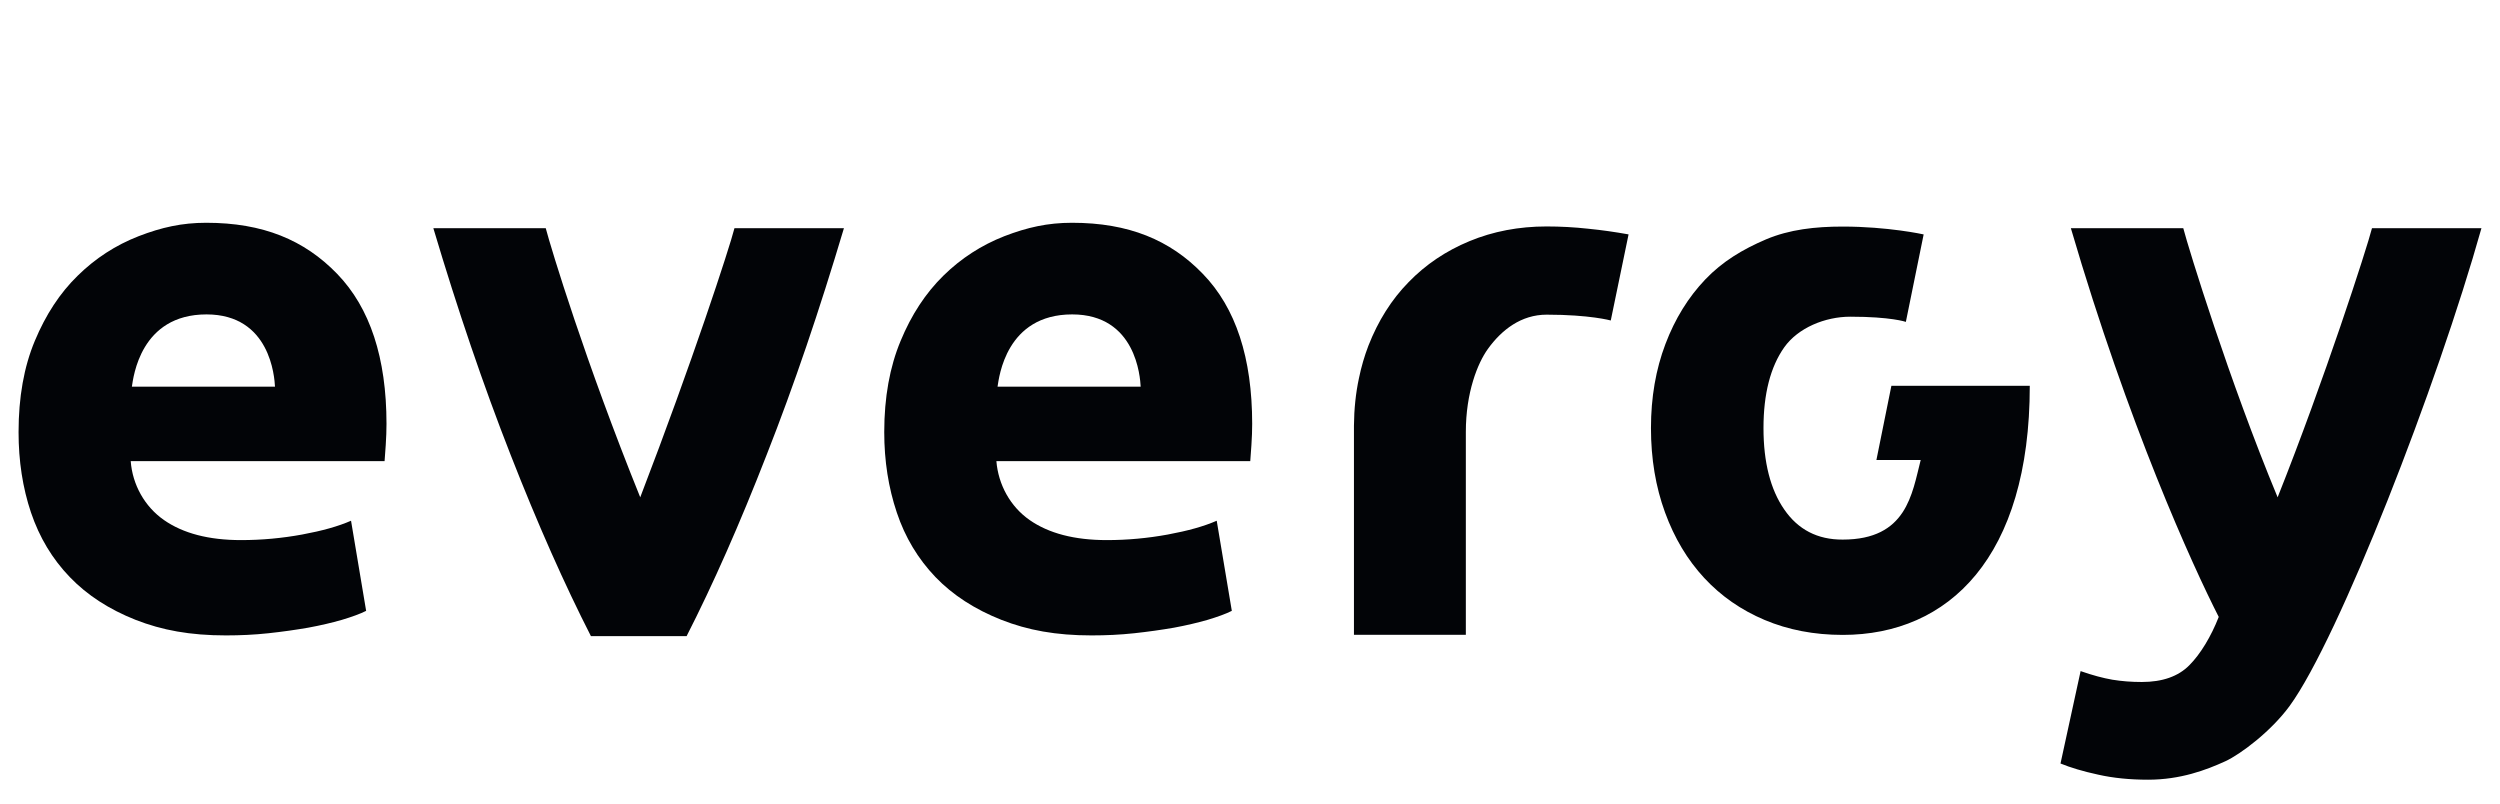
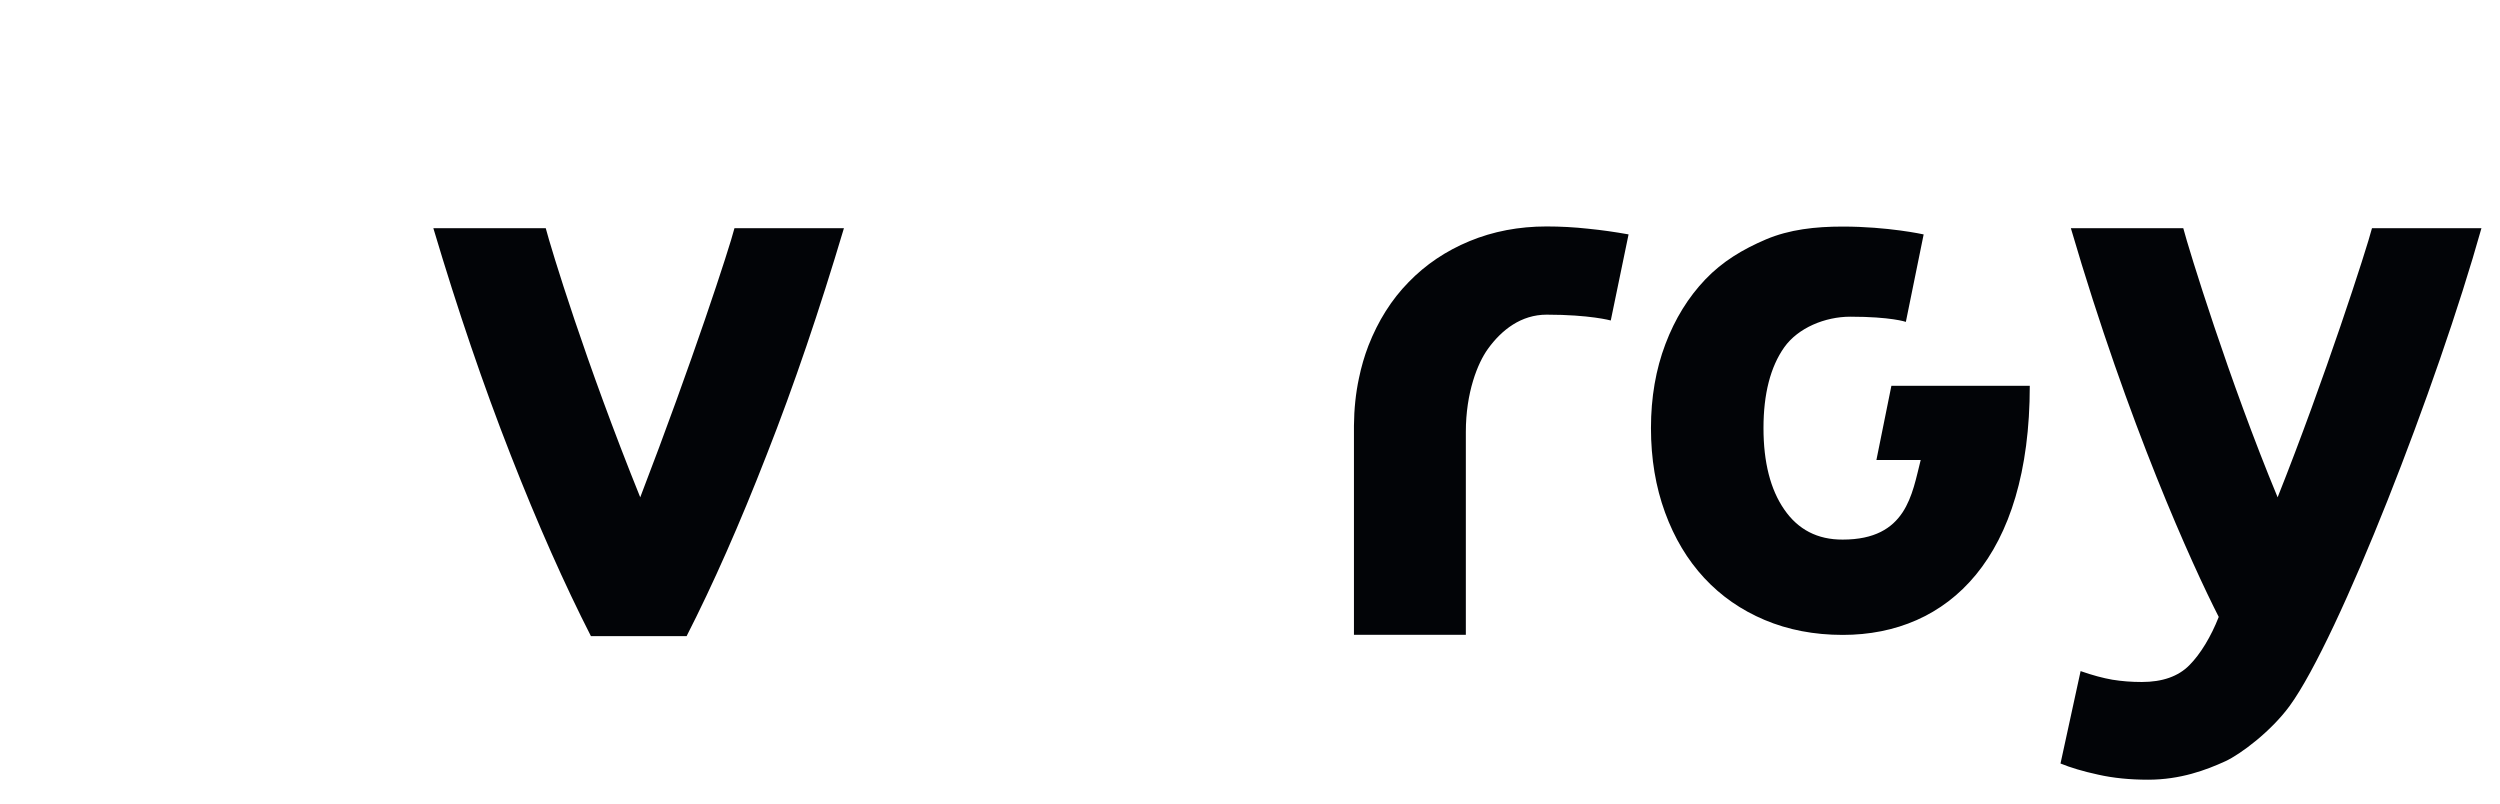
<svg xmlns="http://www.w3.org/2000/svg" width="202" height="65" viewBox="0 0 202 65" fill="none">
  <path d="M152.824 31.173L151.614 37.166H155.193C154.489 39.917 154.065 43.599 148.893 43.599C146.855 43.609 145.283 42.791 144.166 41.165C143.049 39.549 142.49 37.35 142.49 34.589C142.49 31.827 143.049 29.649 144.166 28.064C145.283 26.489 147.466 25.589 149.504 25.589C152.814 25.589 153.993 26.008 153.993 26.008L155.431 18.941C155.389 18.931 152.545 18.307 148.893 18.307C146.659 18.307 144.59 18.542 142.697 19.34C140.804 20.148 139.17 21.13 137.794 22.572C136.418 24.014 135.342 25.752 134.567 27.798C133.791 29.843 133.398 32.103 133.398 34.589C133.398 37.074 133.78 39.344 134.536 41.41C135.291 43.476 136.346 45.235 137.701 46.698C139.056 48.16 140.69 49.295 142.583 50.093C144.476 50.891 146.576 51.3 148.893 51.3C157.448 51.3 164.006 45.031 164.006 31.173H152.824ZM191.656 18.44C191.242 20.066 187.808 30.702 184.032 40.183C180.112 30.743 176.833 20.066 176.409 18.44H167.326C171.992 34.374 177.143 45.665 179.274 49.848C178.653 51.433 177.795 52.855 176.895 53.755C176.005 54.654 174.722 55.105 173.057 55.105C172.219 55.105 171.433 55.043 170.678 54.92C169.923 54.788 169.075 54.562 168.113 54.225L166.489 61.691C167.285 62.018 168.299 62.325 169.53 62.591C170.75 62.867 172.095 63 173.564 63C176.171 63 178.25 62.223 179.812 61.507C181.032 60.944 183.494 59.103 185.005 57.038C188.987 51.566 196.952 31.091 200.5 18.44H191.656ZM131.484 18.921C130.501 18.747 129.457 18.593 128.329 18.481C127.212 18.358 126.084 18.297 124.967 18.297C122.723 18.297 120.643 18.695 118.74 19.483C116.837 20.27 115.192 21.375 113.816 22.797C112.43 24.208 111.354 25.926 110.568 27.931C110.248 28.769 109.989 29.649 109.803 30.559C109.544 31.766 109.41 33.054 109.399 34.394V51.29H118.44V34.895C118.44 31.715 119.392 29.342 120.219 28.197C121.337 26.642 122.919 25.425 124.967 25.425C128.474 25.425 130.15 25.895 130.15 25.895L131.588 18.941C131.557 18.931 131.525 18.931 131.484 18.921ZM51.731 40.183C47.304 29.23 44.521 20.066 44.097 18.44H35.015C36.98 25.036 39.059 31.142 41.252 36.736C43.445 42.341 45.618 47.23 47.748 51.402H55.476C57.606 47.23 59.768 42.341 61.951 36.736C64.154 31.142 66.223 25.036 68.189 18.44H59.344C58.931 20.066 55.941 29.23 51.731 40.183Z" fill="#020407" />
-   <path fill-rule="evenodd" clip-rule="evenodd" d="M97.193 22.132C99.852 24.873 101.176 28.913 101.176 34.251C101.176 34.773 101.155 35.346 101.114 35.969C101.072 36.593 101.062 36.777 101.021 37.258H80.508C80.663 39.17 81.636 40.929 83.187 42.014C84.739 43.098 86.818 43.64 89.435 43.64C91.101 43.64 92.745 43.486 94.359 43.19C95.973 42.893 97.287 42.525 98.311 42.075L99.531 49.357C99.045 49.602 98.393 49.837 97.576 50.083C96.759 50.318 95.849 50.533 94.856 50.717C93.852 50.891 92.776 51.044 91.639 51.167C90.49 51.29 89.353 51.341 88.204 51.341C85.308 51.341 83.053 50.922 80.912 50.083C78.77 49.234 76.991 48.089 75.585 46.626C74.178 45.153 73.133 43.425 72.461 41.41C71.788 39.406 71.447 37.248 71.447 34.916C71.447 32.103 71.892 29.649 72.771 27.542C73.64 25.435 74.798 23.676 76.226 22.275C77.653 20.874 79.298 19.81 81.15 19.084C83.012 18.368 84.656 18 86.622 18C91.183 18 94.545 19.381 97.193 22.132ZM92.166 31.244C92.125 30.477 91.794 25.404 86.632 25.404C81.284 25.404 80.725 30.477 80.601 31.244H92.166ZM27.247 22.132C29.895 24.873 31.229 28.913 31.229 34.251C31.229 34.773 31.208 35.346 31.167 35.969C31.125 36.593 31.115 36.777 31.074 37.258H10.561C10.706 39.17 11.689 40.929 13.241 42.014C14.792 43.098 16.871 43.64 19.478 43.64C21.154 43.64 22.799 43.486 24.412 43.19C26.026 42.893 27.34 42.525 28.364 42.075L29.584 49.357C29.098 49.602 28.446 49.837 27.629 50.083C26.812 50.318 25.902 50.533 24.898 50.717C23.895 50.891 22.83 51.044 21.681 51.167C20.544 51.29 19.395 51.341 18.258 51.341C15.361 51.341 13.096 50.922 10.954 50.083C8.813 49.234 7.044 48.089 5.638 46.626C4.221 45.153 3.186 43.425 2.503 41.41C1.831 39.406 1.5 37.248 1.5 34.916C1.5 32.103 1.934 29.649 2.814 27.542C3.693 25.435 4.841 23.676 6.279 22.275C7.706 20.874 9.341 19.81 11.203 19.084C13.054 18.368 14.709 18 16.665 18C21.237 18 24.588 19.381 27.247 22.132ZM22.219 31.244C22.178 30.477 21.847 25.404 16.685 25.404C11.337 25.404 10.779 30.477 10.655 31.244H22.219Z" fill="#020407" />
</svg>